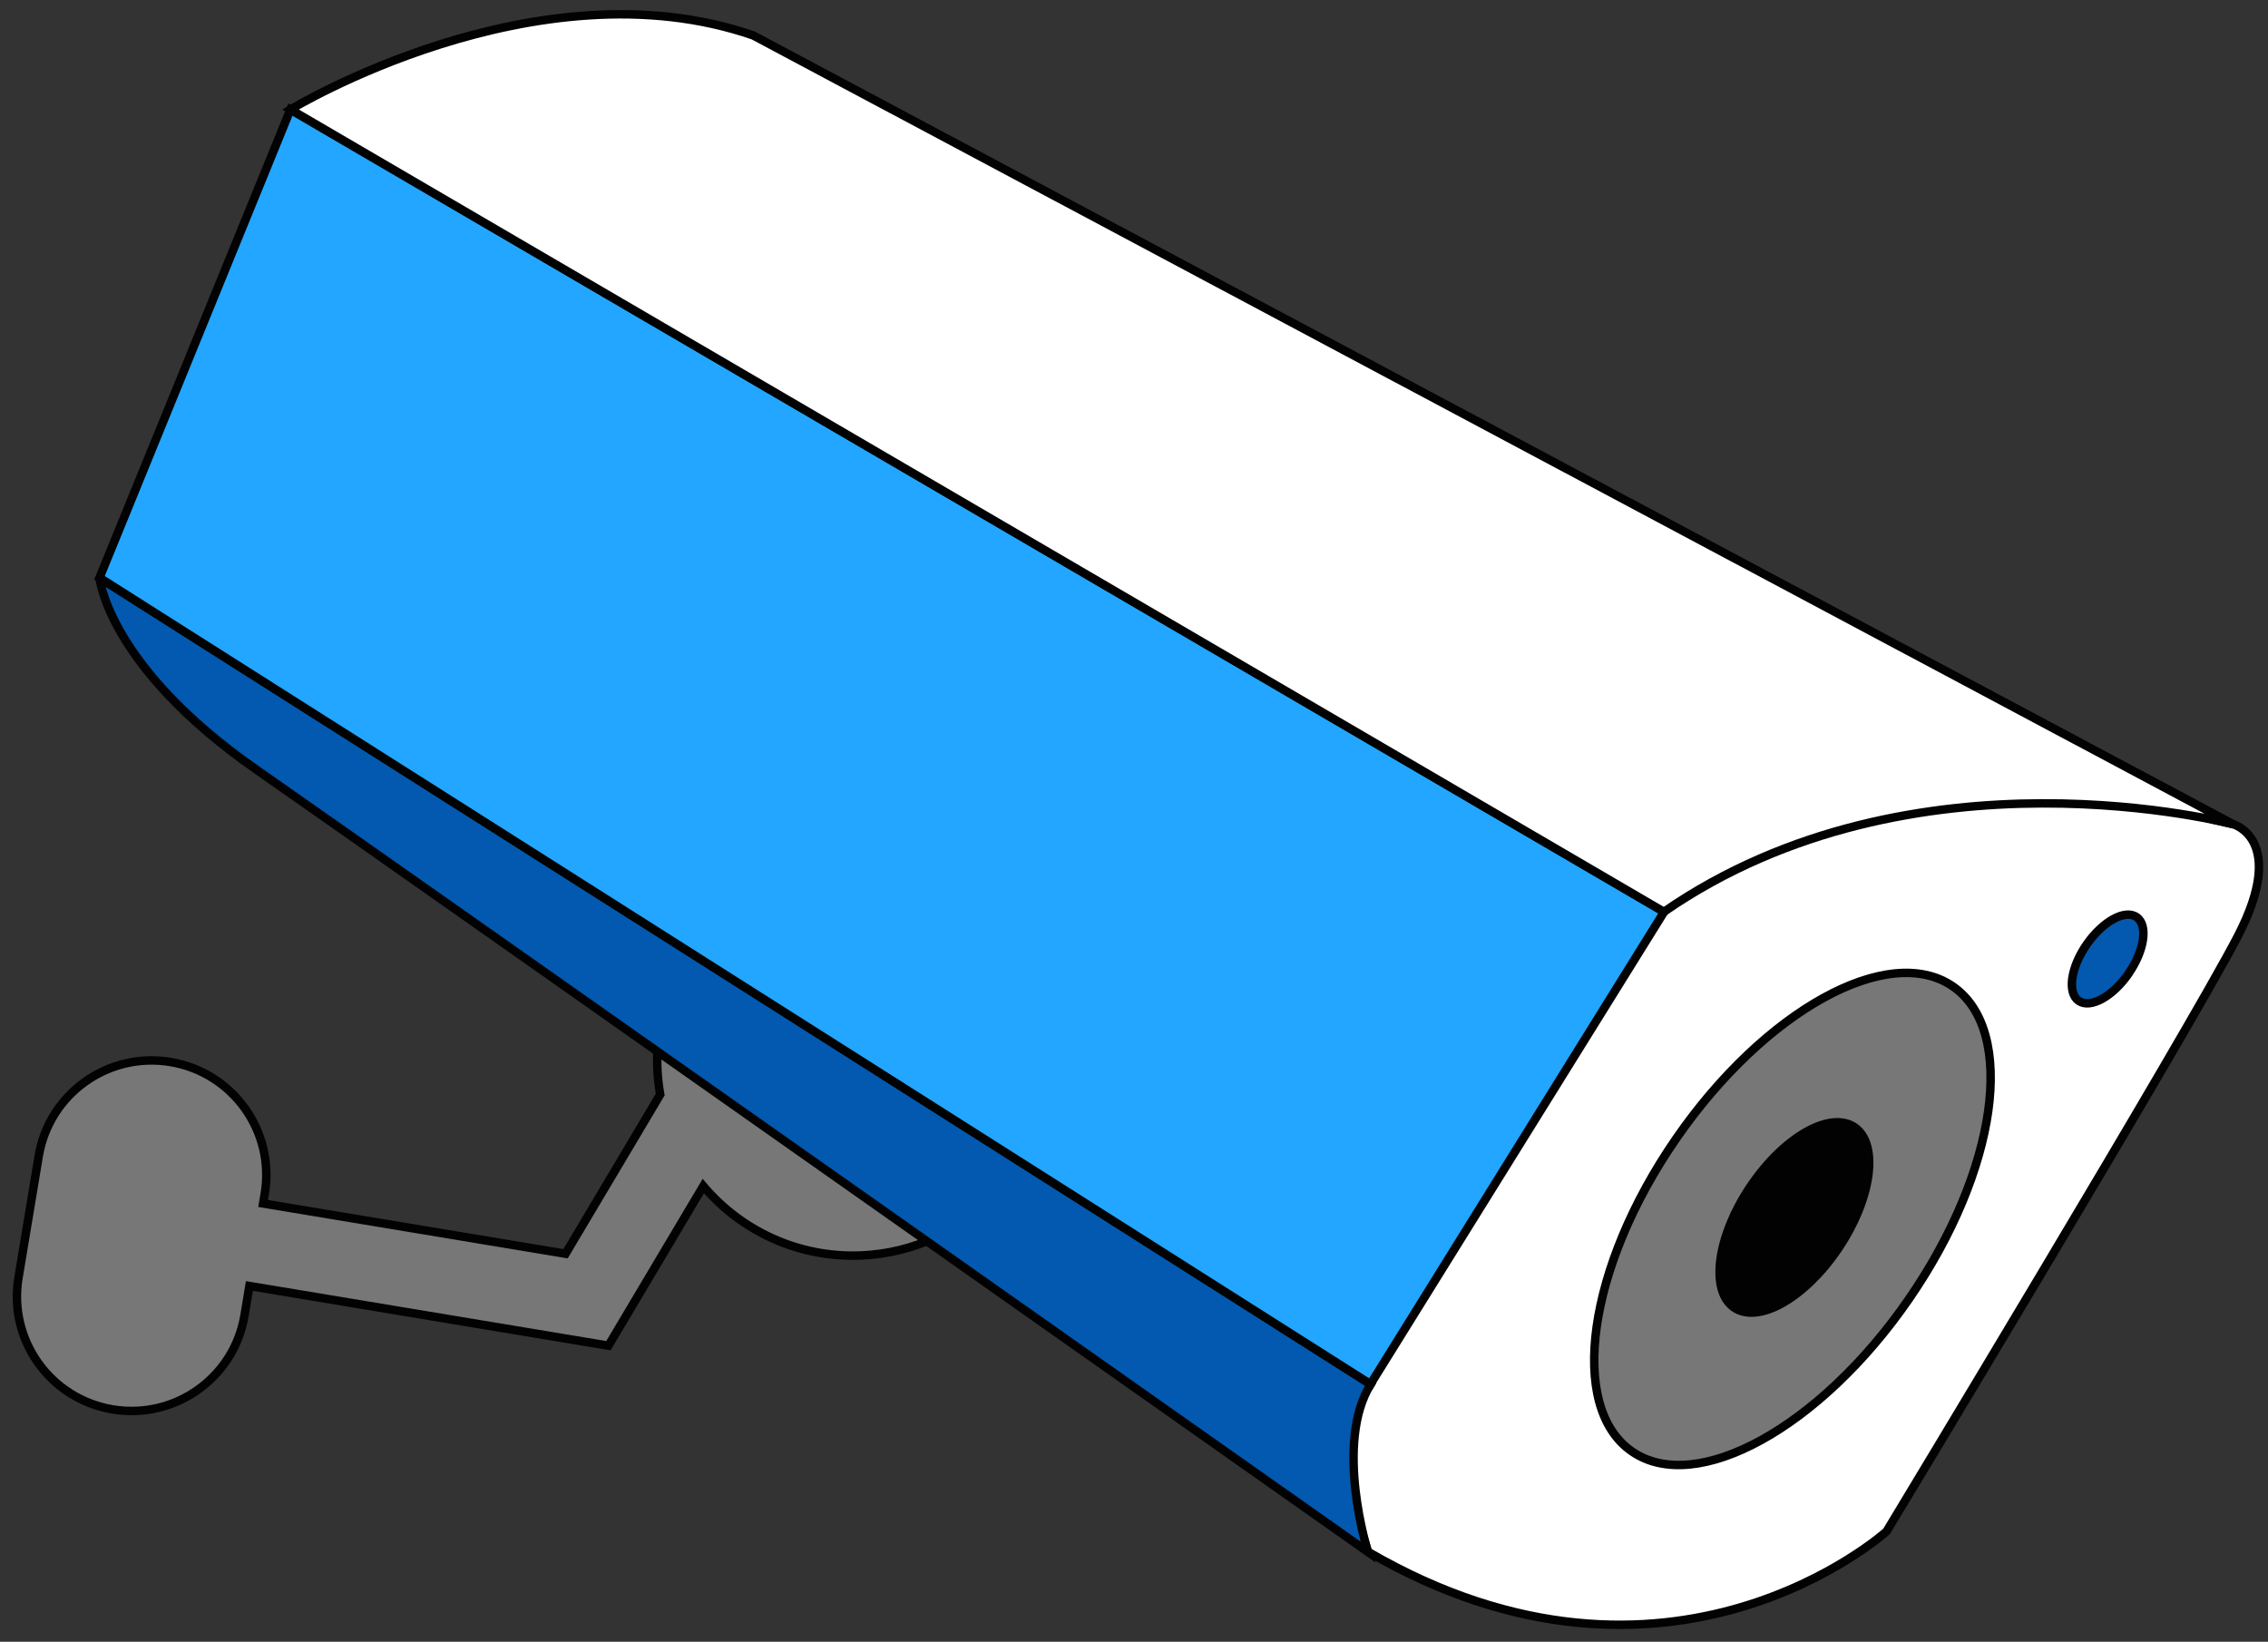
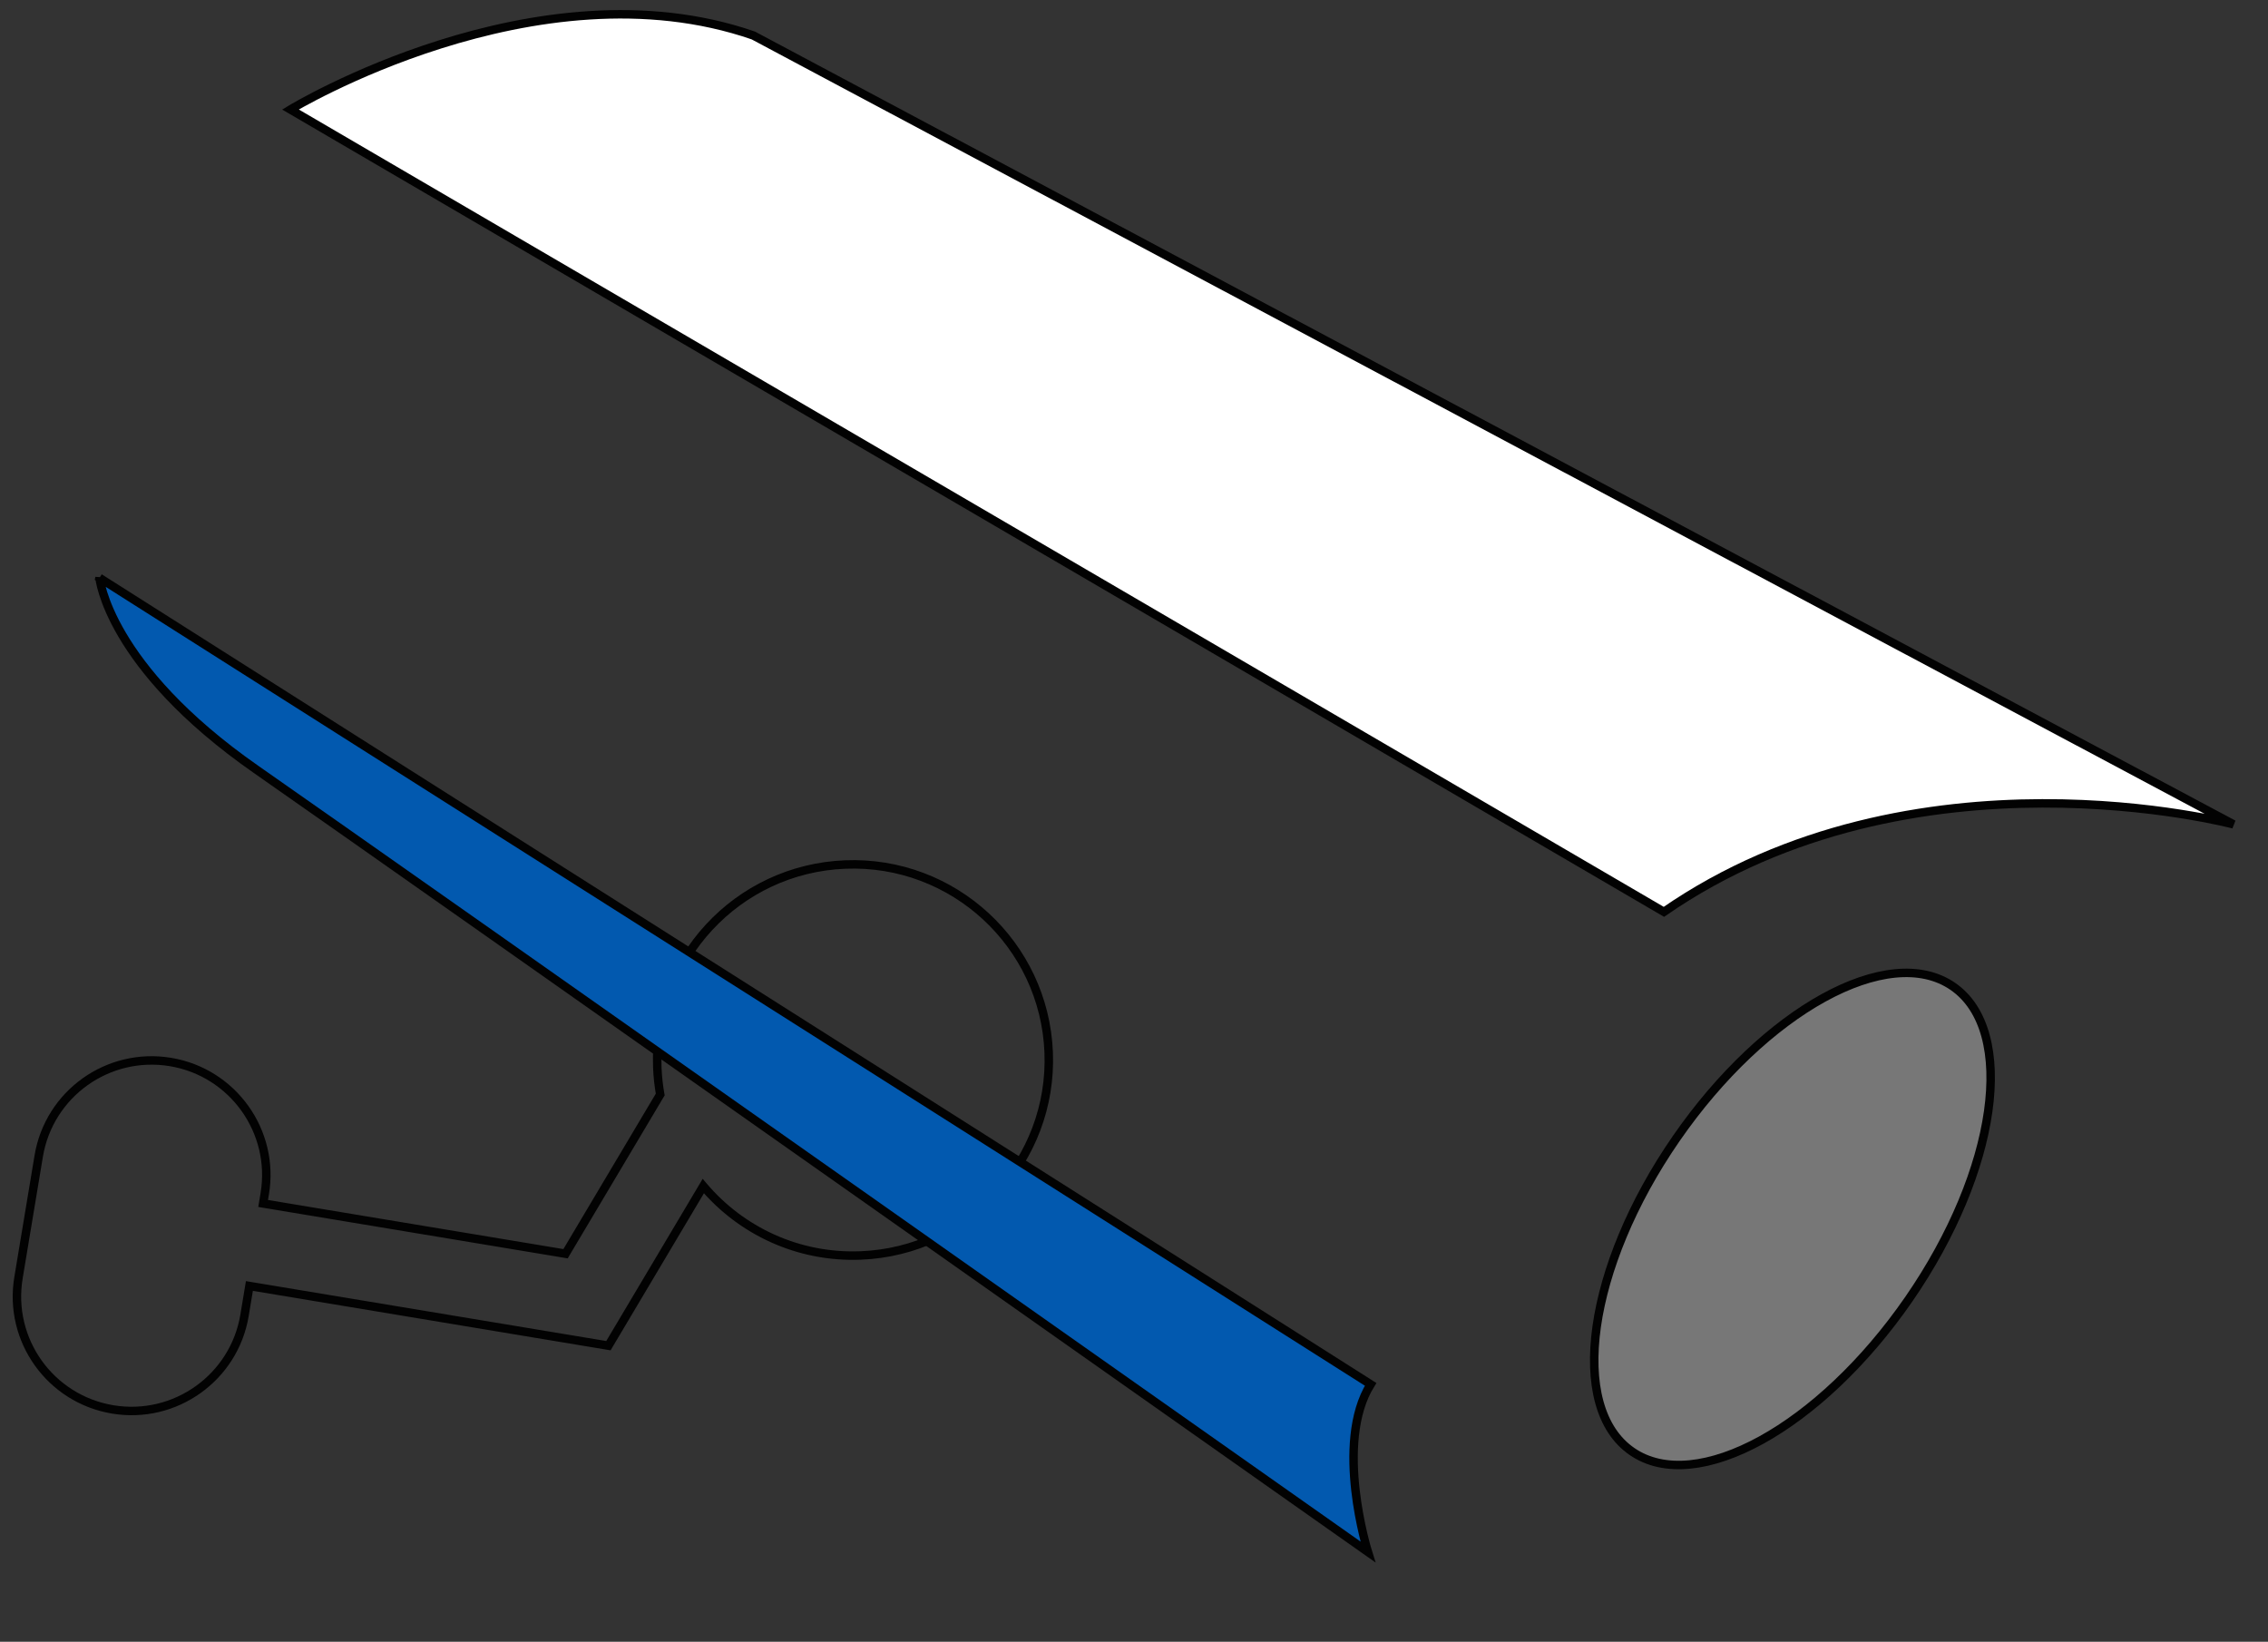
<svg xmlns="http://www.w3.org/2000/svg" width="134" height="97" viewBox="0 0 134 97" fill="none">
  <rect x="0" y="0" width="134" height="97" fill="#333333" stroke="none" />
-   <path fill-rule="evenodd" clip-rule="evenodd" d="M38.836 63.08C38.581 56.702 43.557 51.331 49.942 51.078C56.326 50.826 61.704 55.799 61.959 62.177C62.214 68.555 57.237 73.926 50.853 74.178C47.145 74.325 43.776 72.709 41.553 70.078L35.947 79.508L14.736 75.982L14.448 77.714C13.836 81.395 10.346 83.887 6.661 83.275C2.966 82.66 0.481 79.174 1.093 75.494L2.287 68.308C2.901 64.617 6.389 62.135 10.074 62.748C13.758 63.36 16.254 66.848 15.643 70.528L15.547 71.105L33.414 74.076L39.008 64.668C38.916 64.15 38.857 63.62 38.836 63.08Z" fill="#777777" />
  <path d="M49.942 51.078L49.932 50.829L49.942 51.078ZM38.836 63.08L38.586 63.09L38.586 63.09L38.836 63.08ZM61.959 62.177L61.709 62.187L61.959 62.177ZM50.853 74.178L50.843 73.928L50.853 74.178ZM41.553 70.078L41.744 69.917L41.518 69.648L41.338 69.95L41.553 70.078ZM35.947 79.508L35.906 79.755L36.075 79.783L36.162 79.636L35.947 79.508ZM14.736 75.982L14.777 75.735L14.53 75.694L14.489 75.941L14.736 75.982ZM14.448 77.714L14.694 77.755L14.694 77.755L14.448 77.714ZM6.661 83.275L6.62 83.521L6.62 83.521L6.661 83.275ZM1.093 75.494L1.339 75.535H1.339L1.093 75.494ZM2.287 68.308L2.041 68.267L2.041 68.267L2.287 68.308ZM10.074 62.748L10.033 62.994L10.033 62.994L10.074 62.748ZM15.643 70.528L15.396 70.487L15.396 70.487L15.643 70.528ZM15.547 71.105L15.3 71.064L15.259 71.311L15.506 71.352L15.547 71.105ZM33.414 74.076L33.373 74.322L33.541 74.35L33.629 74.203L33.414 74.076ZM39.008 64.668L39.223 64.796L39.271 64.716L39.254 64.624L39.008 64.668ZM49.932 50.829C43.41 51.086 38.326 56.573 38.586 63.09L39.086 63.069C38.836 56.83 43.705 51.575 49.952 51.328L49.932 50.829ZM62.209 62.167C61.948 55.651 56.454 50.571 49.932 50.829L49.952 51.328C56.198 51.081 61.46 55.947 61.709 62.187L62.209 62.167ZM50.863 74.428C57.385 74.17 62.469 68.684 62.209 62.167L61.709 62.187C61.958 68.427 57.09 73.682 50.843 73.928L50.863 74.428ZM41.362 70.239C43.632 72.926 47.074 74.578 50.863 74.428L50.843 73.928C47.215 74.072 43.919 72.491 41.744 69.917L41.362 70.239ZM36.162 79.636L41.768 70.206L41.338 69.95L35.732 79.38L36.162 79.636ZM14.695 76.228L35.906 79.755L35.988 79.261L14.777 75.735L14.695 76.228ZM14.489 75.941L14.201 77.673L14.694 77.755L14.982 76.023L14.489 75.941ZM14.201 77.673C13.612 81.217 10.251 83.618 6.702 83.028L6.62 83.521C10.441 84.156 14.06 81.572 14.694 77.755L14.201 77.673ZM6.702 83.028C3.143 82.436 0.75 79.079 1.339 75.535L0.846 75.453C0.211 79.27 2.789 82.884 6.62 83.521L6.702 83.028ZM1.339 75.535L2.534 68.349L2.041 68.267L0.846 75.453L1.339 75.535ZM2.534 68.349C3.125 64.795 6.484 62.404 10.033 62.994L10.115 62.501C6.295 61.866 2.677 64.439 2.041 68.267L2.534 68.349ZM10.033 62.994C13.582 63.584 15.985 66.943 15.396 70.487L15.889 70.569C16.524 66.752 13.935 63.136 10.115 62.501L10.033 62.994ZM15.396 70.487L15.3 71.064L15.793 71.146L15.889 70.569L15.396 70.487ZM33.455 73.829L15.588 70.859L15.506 71.352L33.373 74.322L33.455 73.829ZM38.793 64.54L33.199 73.948L33.629 74.203L39.223 64.796L38.793 64.54ZM38.586 63.09C38.608 63.641 38.668 64.183 38.762 64.712L39.254 64.624C39.164 64.117 39.107 63.598 39.086 63.069L38.586 63.09Z" fill="#020202" />
-   <path d="M131.962 48.706C131.962 48.706 135.164 49.609 132.224 55.297C129.284 60.985 111.462 90.484 111.462 90.484C111.462 90.484 98.635 102.051 80.823 91.684L77.888 81.904L88.008 61.158L97.046 44.31L111.063 43.759L131.973 48.708L131.962 48.706Z" fill="white" stroke="#020202" stroke-width="0.5" />
  <path d="M5.879 34.133C5.879 34.133 6.36 39.341 15.132 45.461C23.904 51.581 80.819 91.694 80.819 91.694C80.819 91.694 78.809 85.289 80.981 81.793L5.877 34.143L5.879 34.133Z" fill="#0259AF" stroke="#020202" stroke-width="0.5" />
-   <path d="M17.161 6.47L5.88 34.133L80.973 81.781L98.319 53.877L17.161 6.47Z" fill="#22A6FF" stroke="#020202" stroke-width="0.5" />
  <path d="M17.161 6.47C17.161 6.47 31.672 -2.348 44.509 2.096L131.961 48.706C131.961 48.706 113.049 43.676 98.308 53.875L17.161 6.47Z" fill="white" stroke="#020202" stroke-width="0.5" />
  <path d="M112.778 76.76C107.54 84.344 100.218 88.382 96.422 85.759C92.625 83.146 93.79 74.864 99.028 67.28C104.266 59.697 111.587 55.659 115.383 58.282C119.179 60.905 118.016 69.176 112.778 76.76Z" fill="#777777" stroke="#020202" stroke-width="0.5" />
-   <path d="M108.612 73.765C106.635 76.698 103.873 78.26 102.441 77.246C101.008 76.235 101.447 73.031 103.424 70.097C105.4 67.164 108.163 65.602 109.595 66.616C111.027 67.631 110.588 70.831 108.612 73.765Z" fill="#020202" stroke="#020202" stroke-width="0.5" />
-   <path d="M125.768 57.519C124.819 58.887 123.501 59.611 122.816 59.136C122.131 58.662 122.337 57.171 123.286 55.803C124.234 54.435 125.553 53.711 126.238 54.185C126.923 54.66 126.707 56.149 125.77 57.509L125.768 57.519Z" fill="#0259AF" stroke="#020202" stroke-width="0.5" />
</svg>